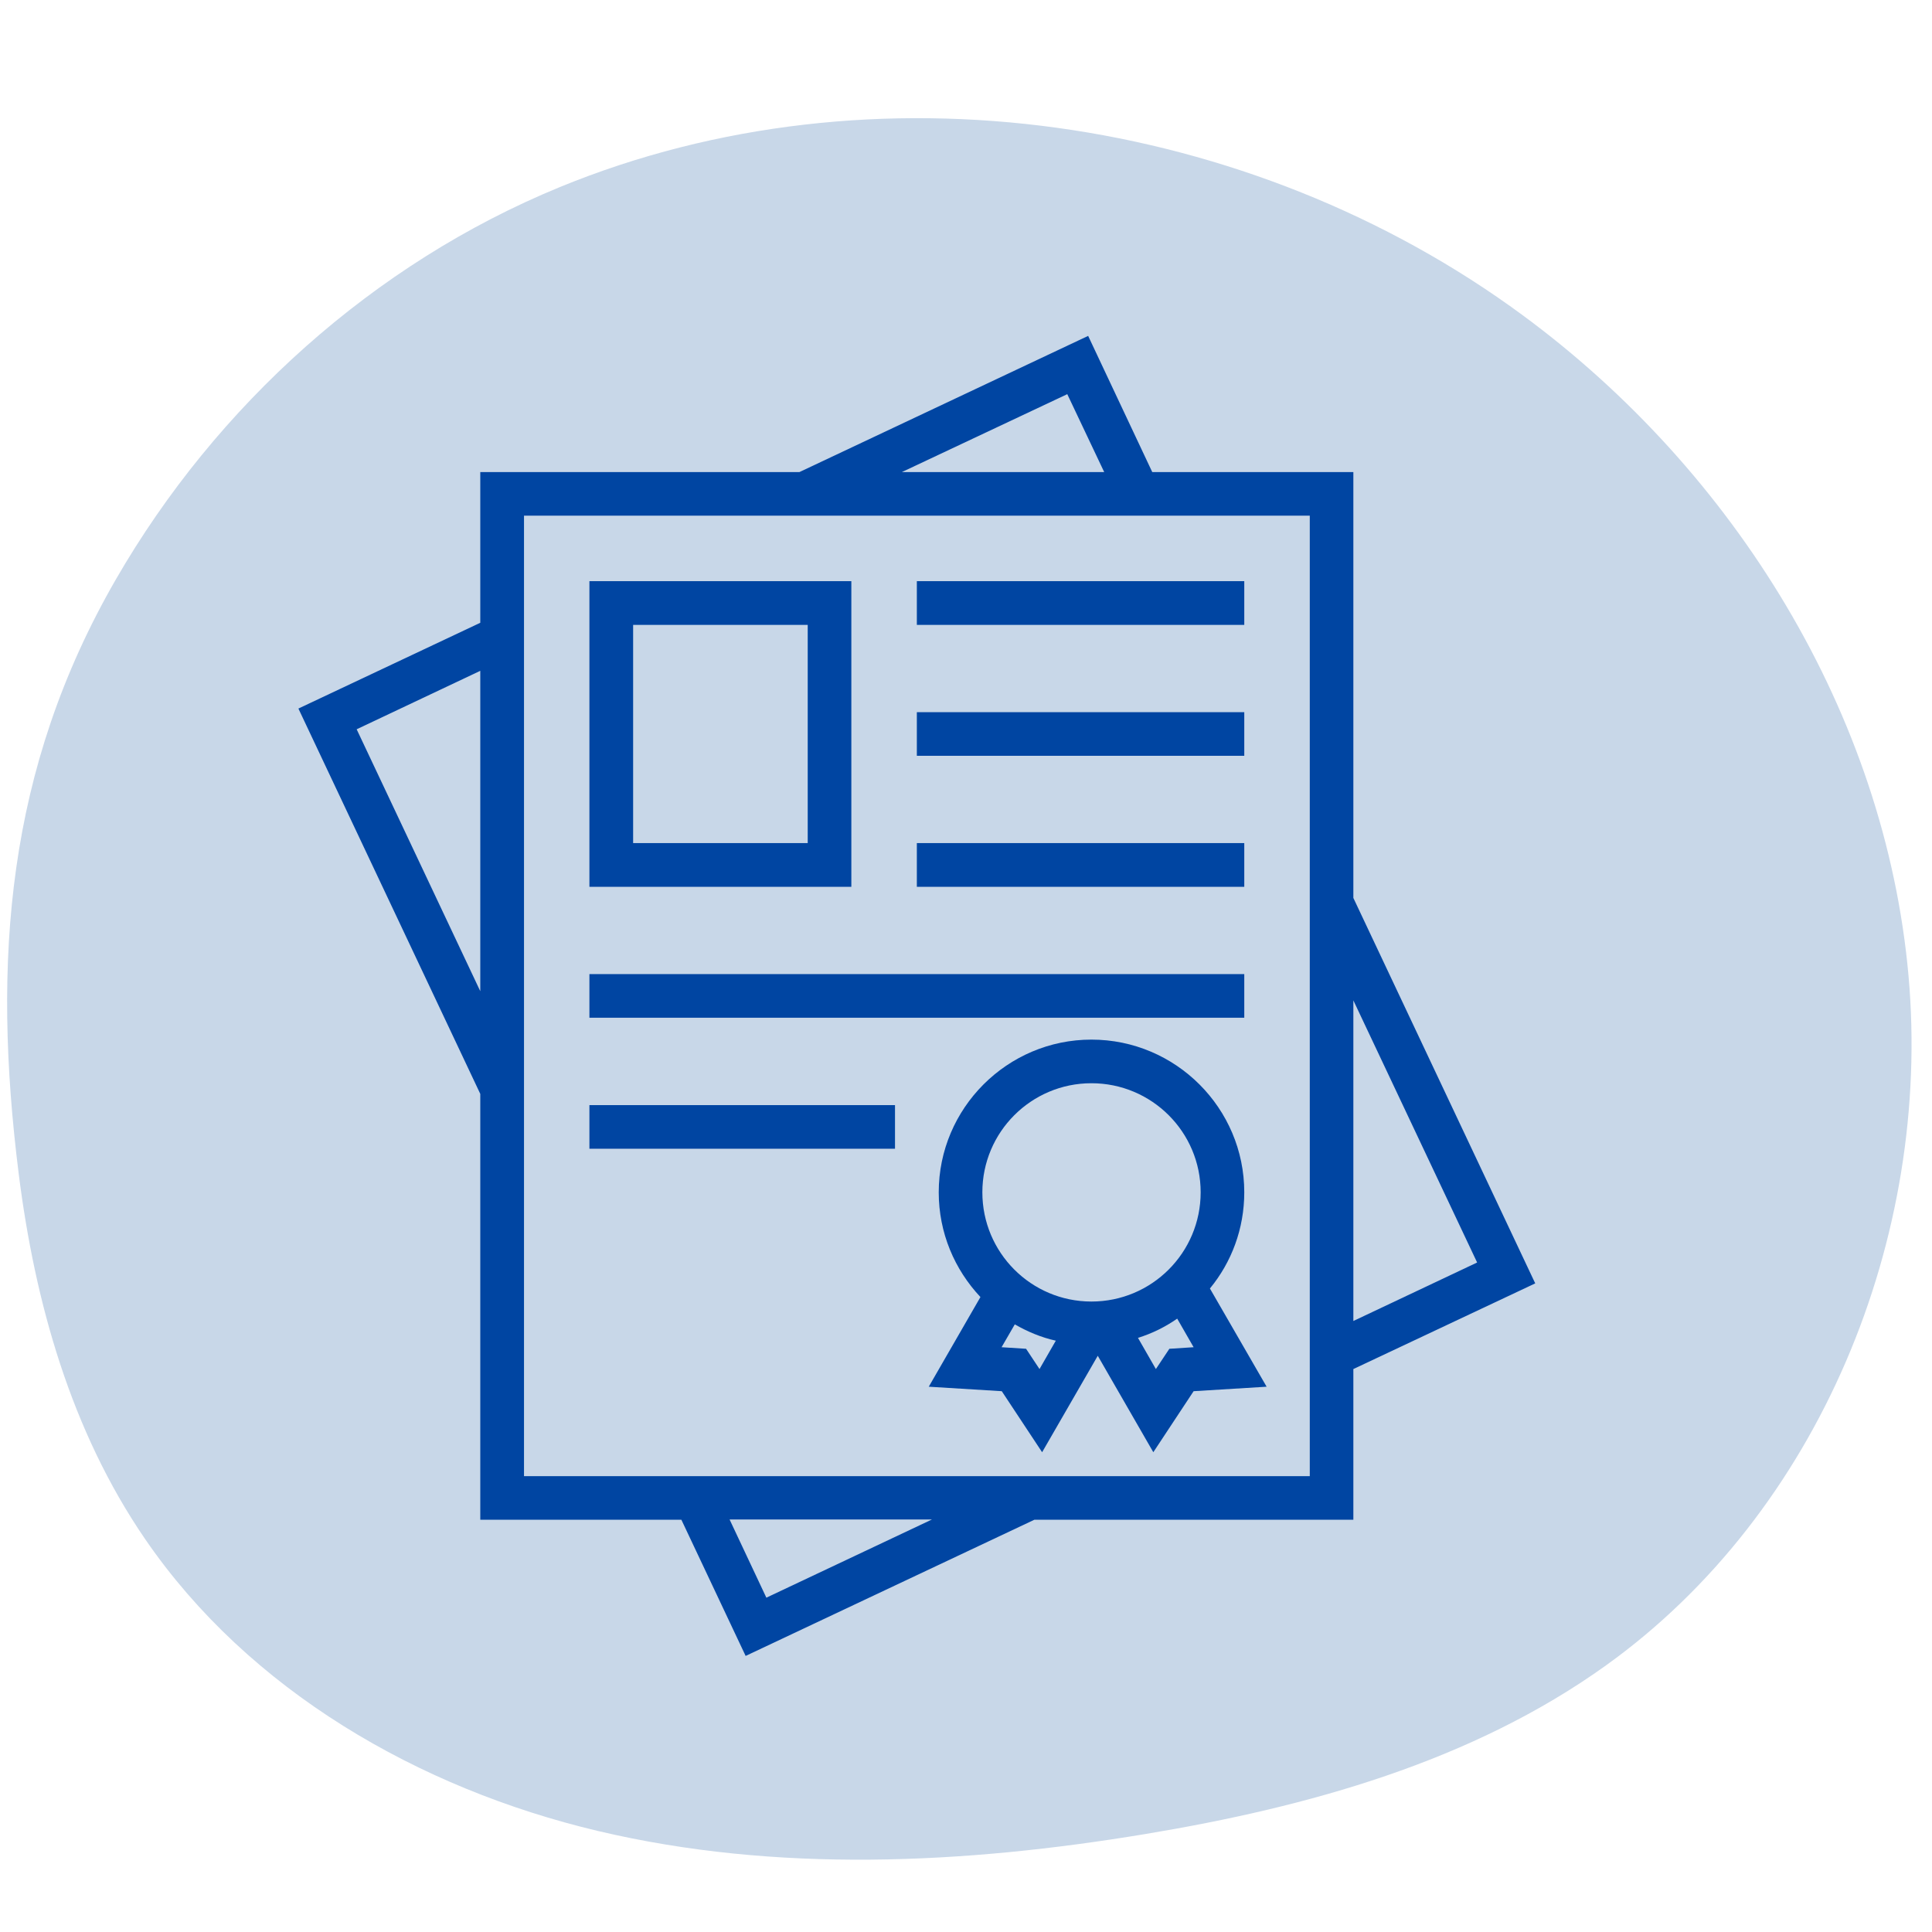
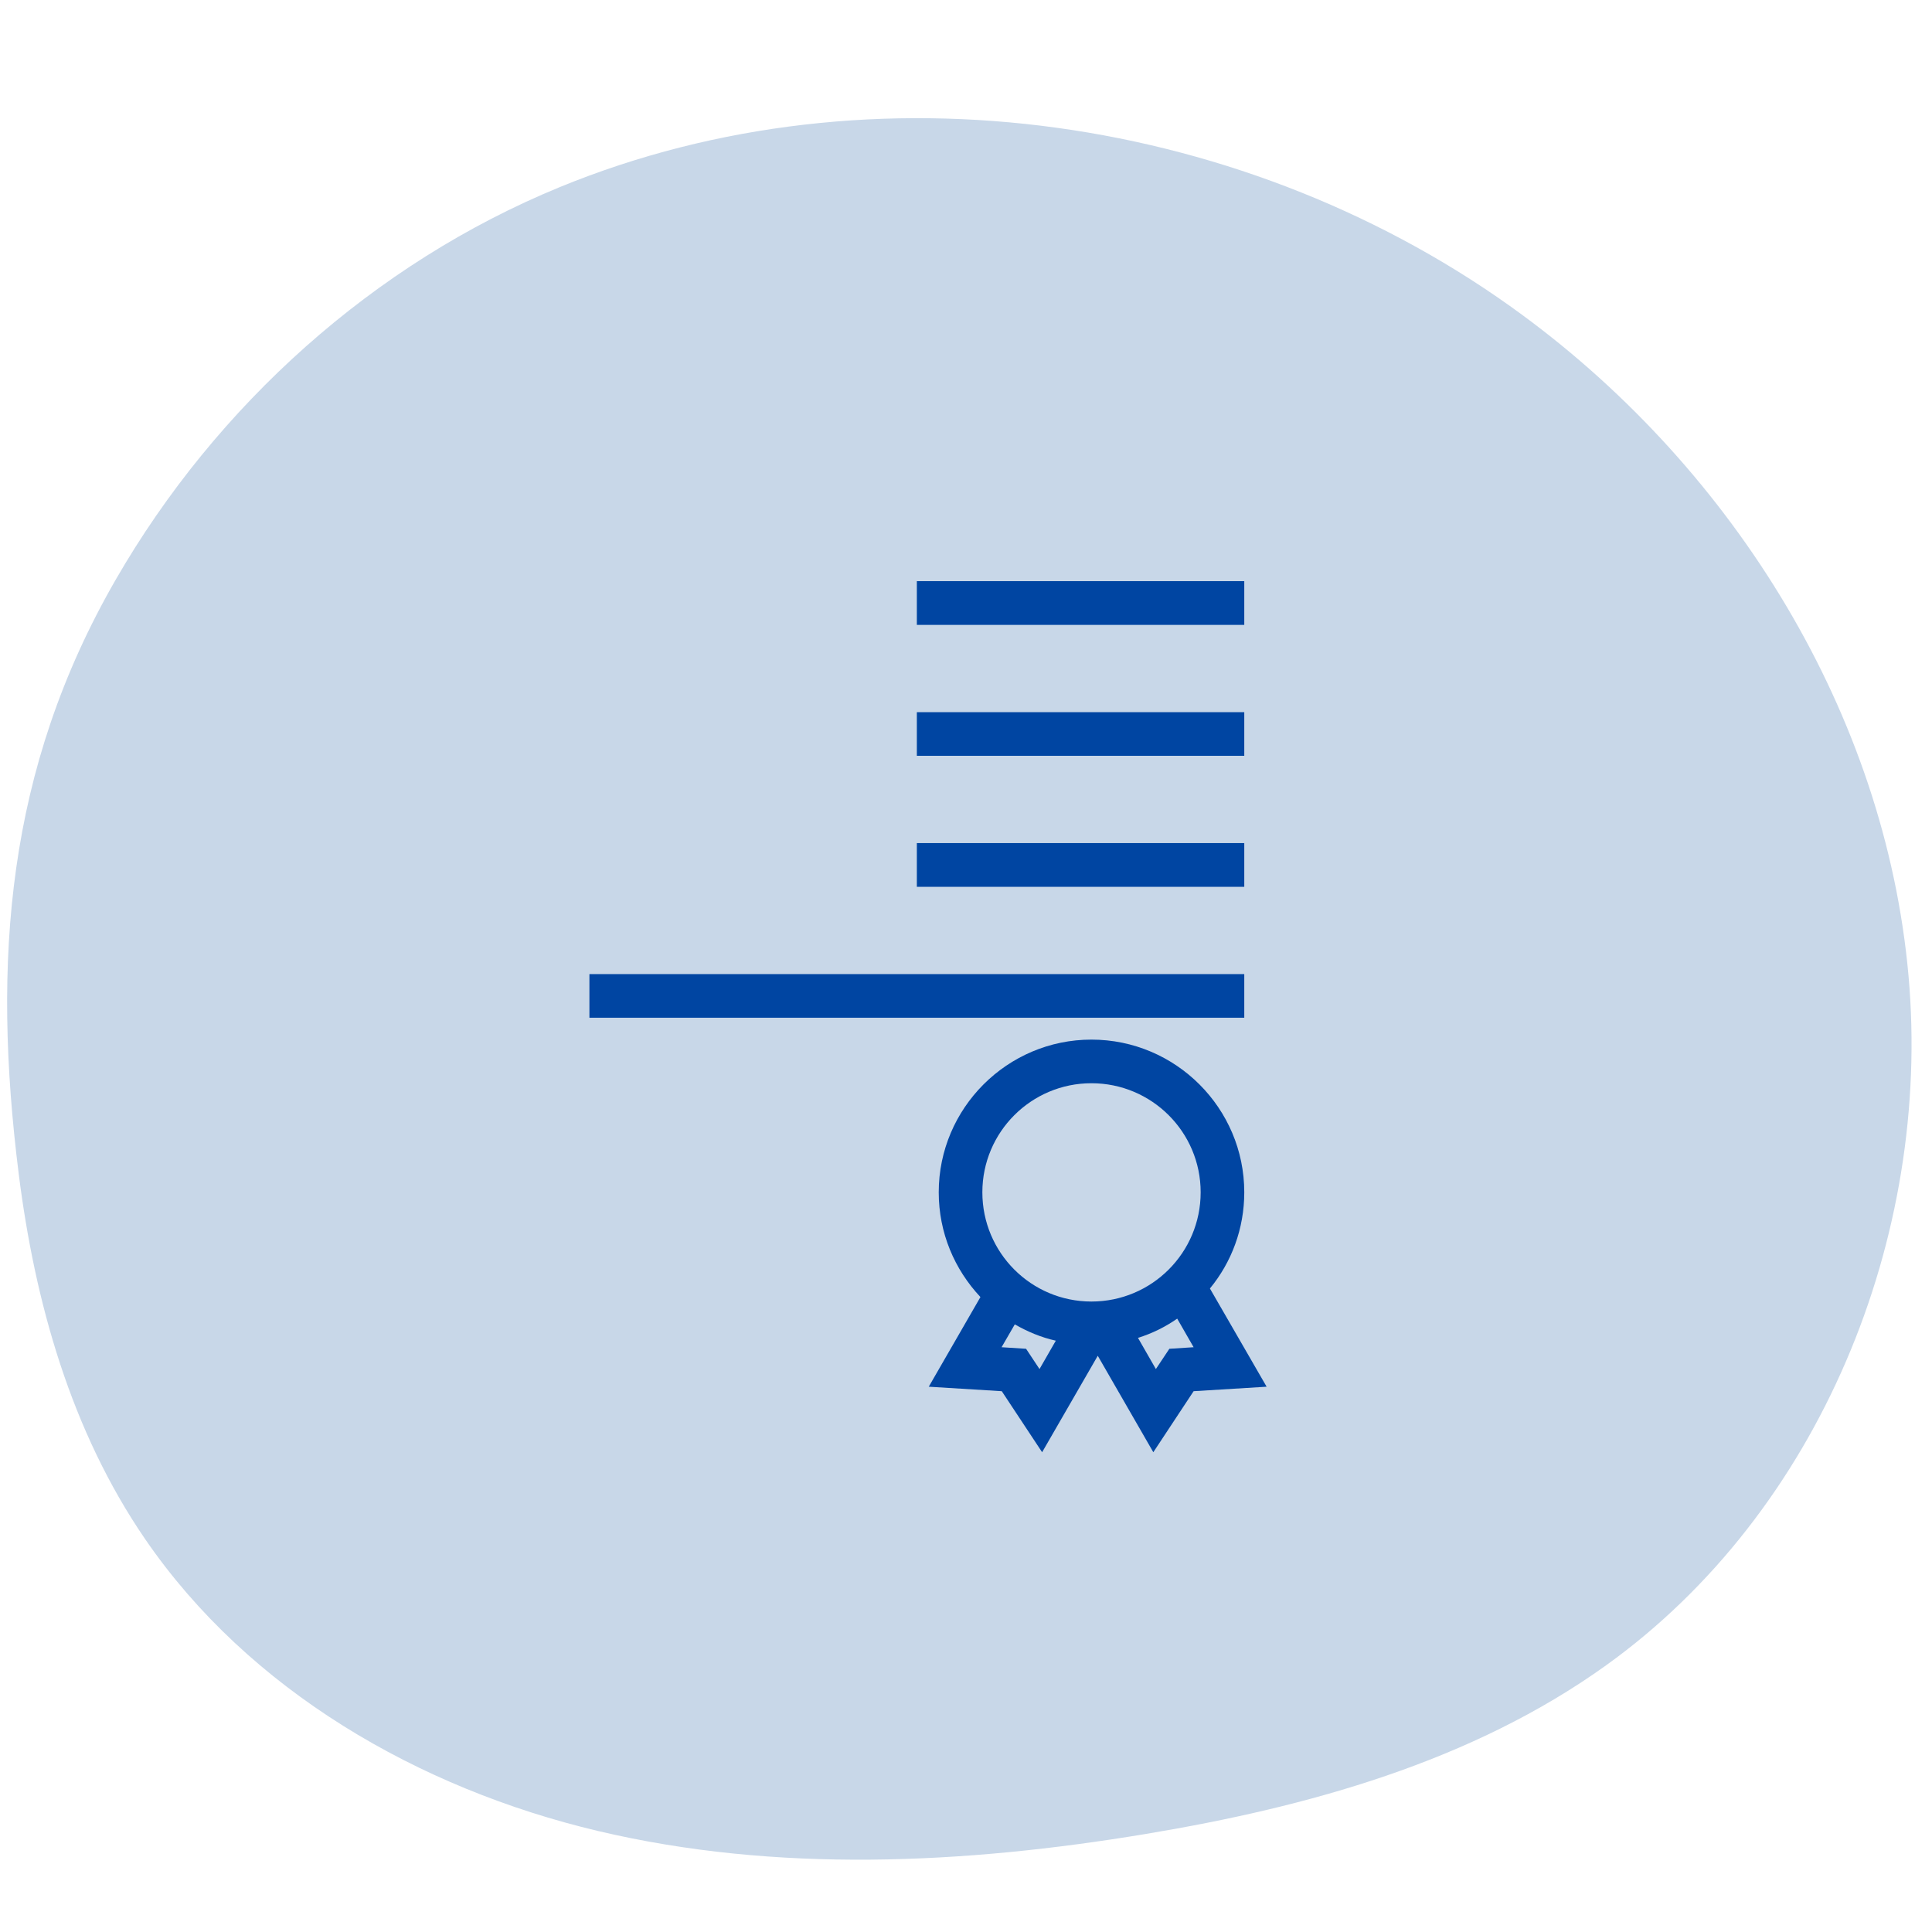
<svg xmlns="http://www.w3.org/2000/svg" width="200" zoomAndPan="magnify" viewBox="0 0 150 150" height="200" preserveAspectRatio="xMidYMid meet" version="1.0">
  <defs>
    <clipPath id="181d56a2ba">
-       <path d="M 23.168 26 L 119.168 26 L 119.168 128.551 L 23.168 128.551 Z M 23.168 26 " clip-rule="nonzero" />
-     </clipPath>
+       </clipPath>
  </defs>
-   <rect x="-15" width="180" fill="#ffffff" y="-15" height="180" fill-opacity="1" />
  <rect x="-15" width="180" fill="#ffffff" y="-15" height="180" fill-opacity="1" />
  <path fill="#c8d7e8" d="M 11.258 119.48 C 19.32 131.25 32.527 138.863 46.406 142.152 C 60.285 145.441 74.844 144.73 88.918 142.395 C 101.555 140.297 114.277 136.77 124.688 129.301 C 141.258 117.414 149.992 96.066 148.176 75.75 C 146.359 55.438 134.656 36.582 118.234 24.484 C 97.078 8.895 67.77 4.547 43.461 14.527 C 29.008 20.461 16.785 31.484 8.996 44.984 C 0.5 59.707 -0.621 74.613 1.453 91.137 C 2.711 101.125 5.516 111.094 11.258 119.48 Z M 11.258 119.48 " fill-opacity="1" fill-rule="nonzero" />
  <g clip-path="url(#181d56a2ba)">
    <path fill="#0045a2" d="M 101.691 114.609 L 40.684 114.609 L 40.684 40.035 L 101.691 40.035 Z M 59.5 124.043 L 56.645 117.973 L 72.355 117.973 Z M 27.691 56.621 L 37.289 52.082 L 37.289 76.957 Z M 82.863 30.602 L 85.73 36.652 L 70.02 36.652 Z M 114.684 98.02 L 105.074 102.562 L 105.074 77.668 Z M 105.074 106.293 L 119.195 99.641 L 105.074 69.715 L 105.074 36.652 L 89.461 36.652 L 84.484 26.078 L 62.066 36.652 L 37.289 36.652 L 37.289 48.352 L 23.168 55.012 L 37.289 84.93 L 37.289 117.992 L 52.902 117.992 L 57.891 128.566 L 80.309 117.992 L 105.074 117.992 L 105.074 106.293 " fill-opacity="1" fill-rule="nonzero" />
  </g>
-   <path fill="#0045a2" d="M 62.711 65.457 L 49.156 65.457 L 49.156 48.516 L 62.711 48.516 Z M 66.098 45.121 L 45.762 45.121 L 45.762 68.852 L 66.098 68.852 L 66.098 45.121 " fill-opacity="1" fill-rule="nonzero" />
  <path fill="#0045a2" d="M 71.184 45.121 L 96.605 45.121 L 96.605 48.516 L 71.184 48.516 L 71.184 45.121 " fill-opacity="1" fill-rule="nonzero" />
  <path fill="#0045a2" d="M 71.184 55.293 L 96.605 55.293 L 96.605 58.68 L 71.184 58.68 L 71.184 55.293 " fill-opacity="1" fill-rule="nonzero" />
  <path fill="#0045a2" d="M 71.184 65.457 L 96.605 65.457 L 96.605 68.852 L 71.184 68.852 L 71.184 65.457 " fill-opacity="1" fill-rule="nonzero" />
  <path fill="#0045a2" d="M 45.762 75.629 L 96.605 75.629 L 96.605 79.016 L 45.762 79.016 L 45.762 75.629 " fill-opacity="1" fill-rule="nonzero" />
-   <path fill="#0045a2" d="M 45.762 85.801 L 69.488 85.801 L 69.488 89.188 L 45.762 89.188 L 45.762 85.801 " fill-opacity="1" fill-rule="nonzero" />
  <path fill="#0045a2" d="M 90.789 104.719 L 89.742 106.293 L 88.352 103.871 C 89.441 103.535 90.473 103.023 91.398 102.379 L 92.672 104.598 Z M 80.707 106.293 L 79.664 104.719 L 77.762 104.598 L 78.789 102.824 C 79.781 103.391 80.828 103.836 81.973 104.09 Z M 84.738 84.102 C 89.426 84.102 93.219 87.895 93.219 92.57 C 93.219 97.258 89.426 101.051 84.738 101.051 C 80.062 101.051 76.27 97.258 76.27 92.57 C 76.27 87.895 80.062 84.102 84.738 84.102 Z M 96.605 92.57 C 96.605 86.039 91.281 80.715 84.738 80.715 C 78.207 80.715 72.883 86.039 72.883 92.57 C 72.883 95.719 74.113 98.566 76.121 100.703 L 72.109 107.664 L 77.777 108.012 L 80.91 112.75 L 85.23 105.262 L 89.543 112.75 L 92.672 108.012 L 98.34 107.664 L 93.938 100.039 C 95.613 98.004 96.605 95.402 96.605 92.57 " fill-opacity="1" fill-rule="nonzero" />
</svg>